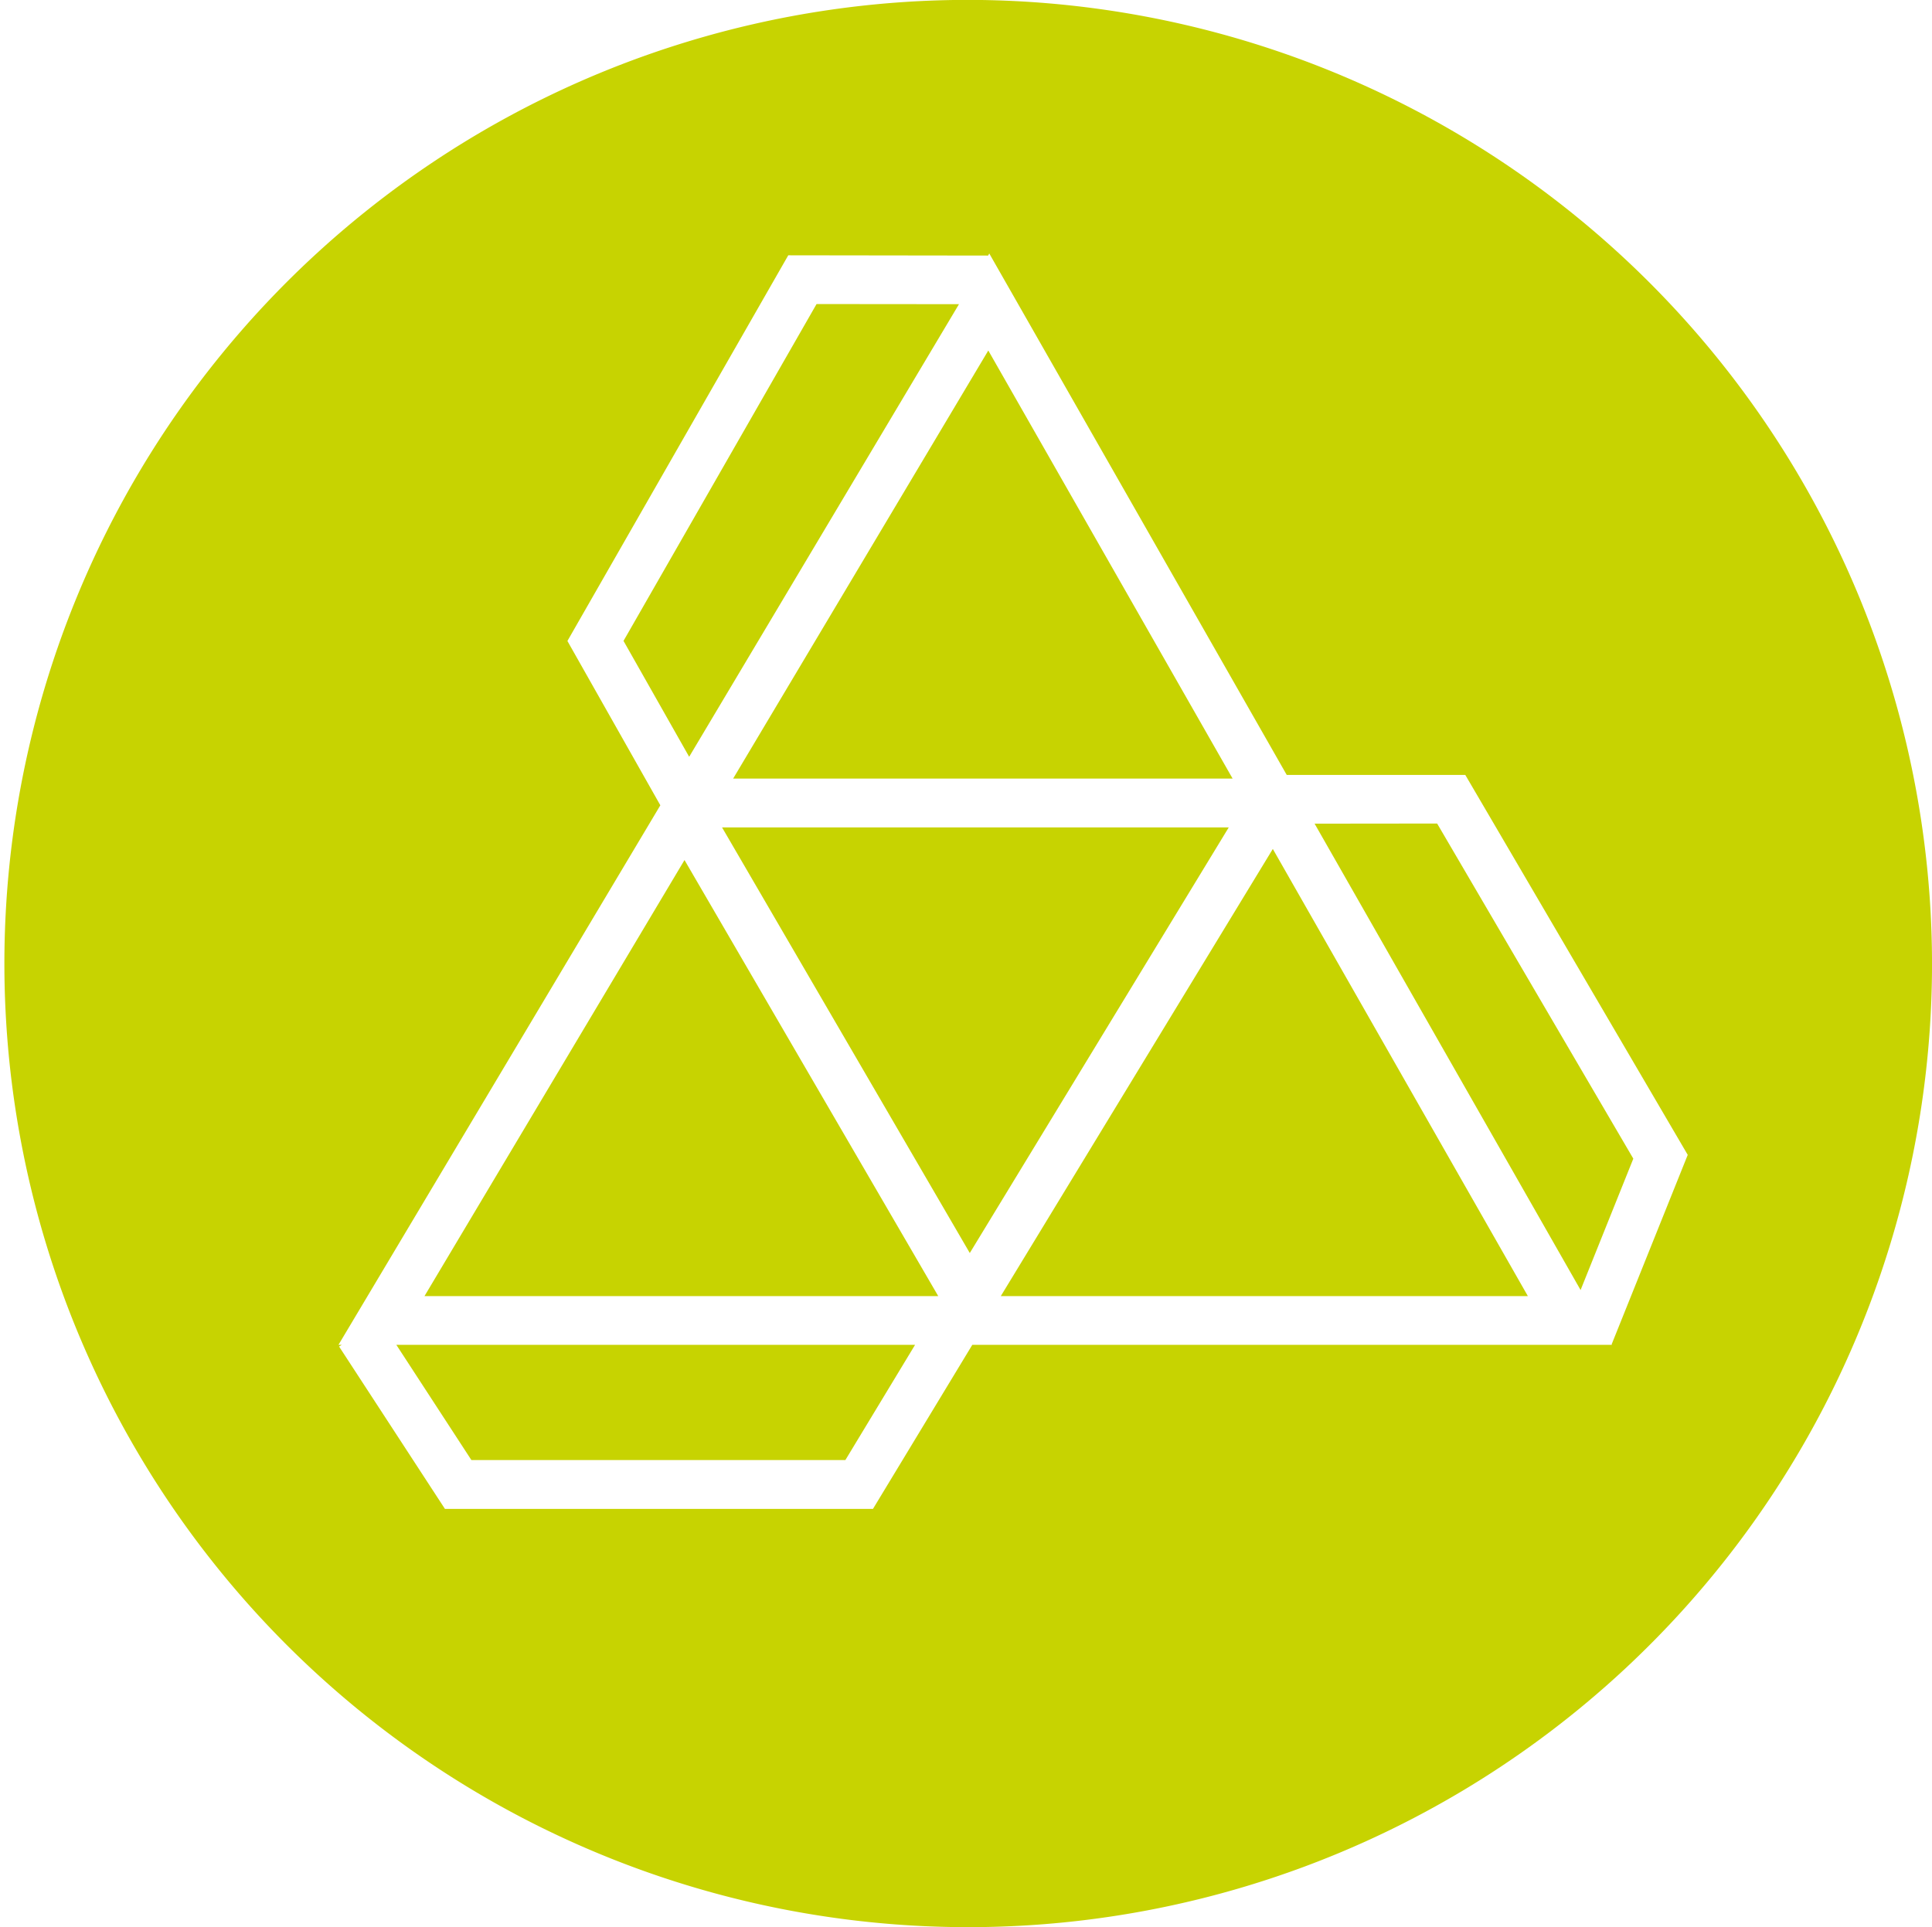
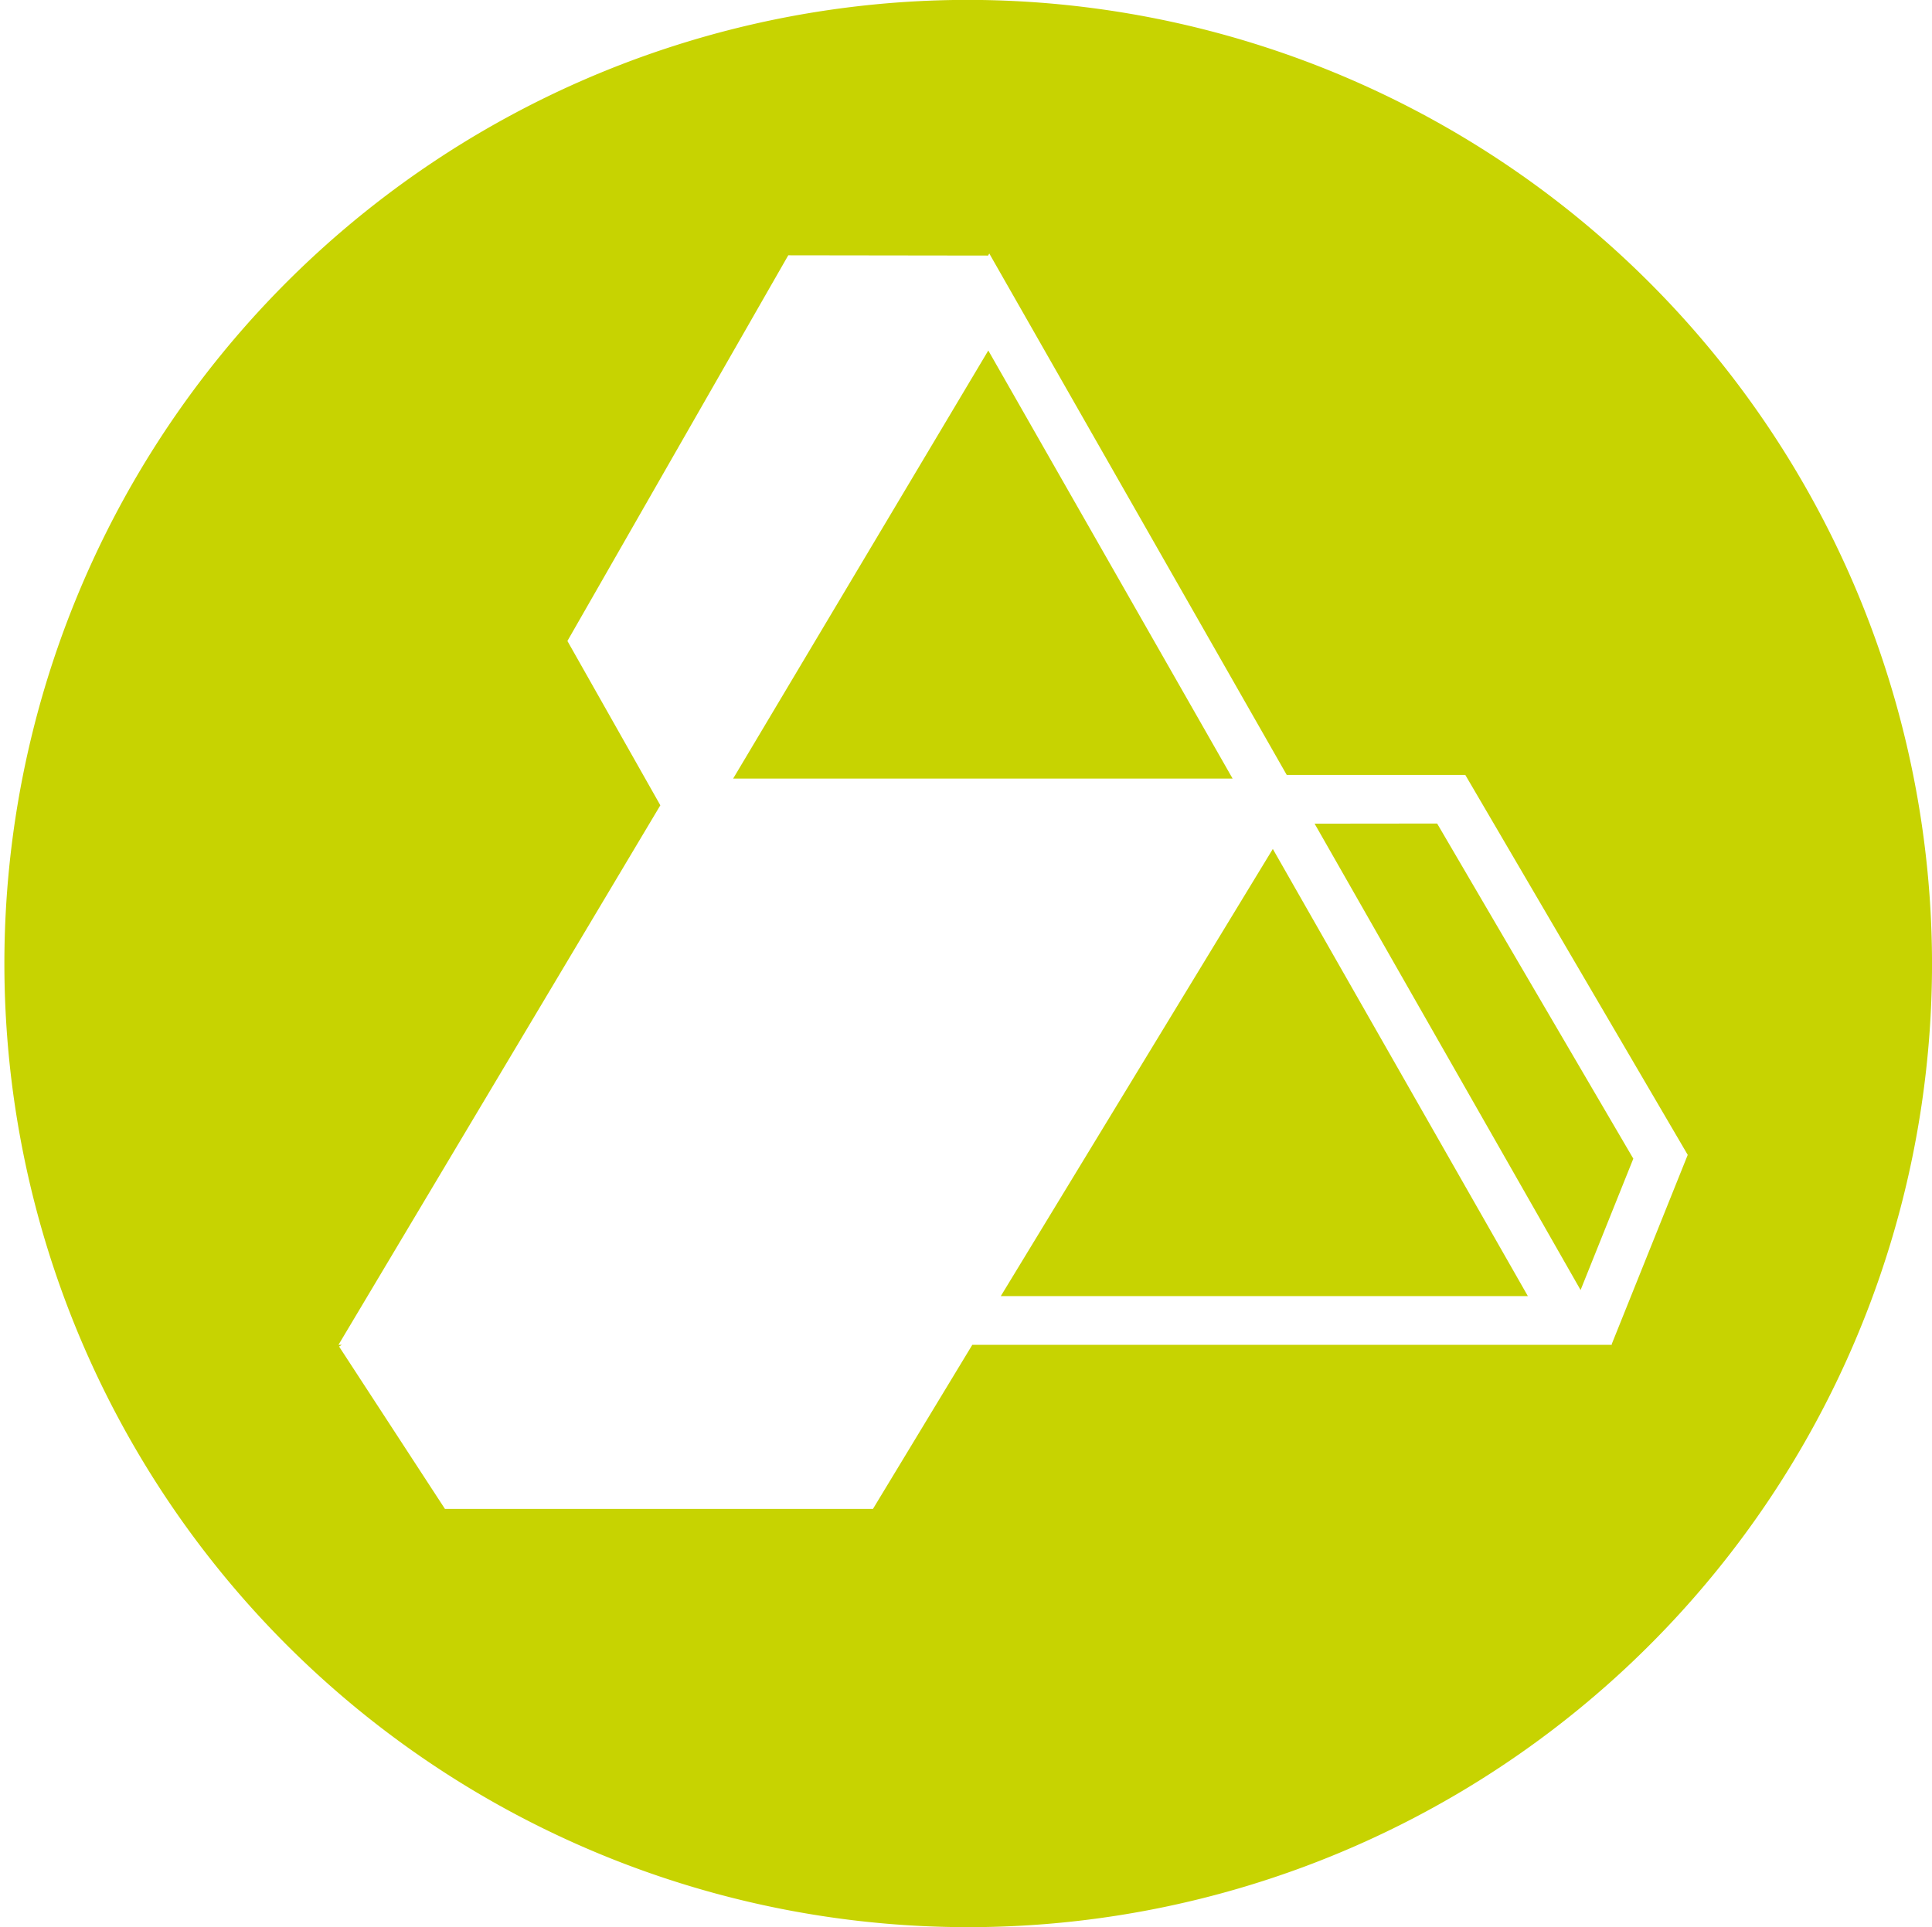
<svg xmlns="http://www.w3.org/2000/svg" id="Laag_1" data-name="Laag 1" viewBox="0 0 73.39 73.223">
  <defs>
    <style>
      .cls-1 {
        fill: #c7d301;
      }
    </style>
  </defs>
  <title>Afwerking icon</title>
-   <polygon class="cls-1" points="15.056 51.096 17.907 55.474 32.112 55.474 34.76 51.096 15.056 51.096" />
  <polygon class="cls-1" points="46.823 29.582 37.542 13.317 27.849 29.582 46.823 29.582" />
-   <polygon class="cls-1" points="31.018 11.552 23.685 24.35 26.179 28.753 36.428 11.557 31.018 11.552" />
-   <polygon class="cls-1" points="36.839 47.607 46.676 31.436 27.428 31.436 36.839 47.607" />
-   <polygon class="cls-1" points="16.125 49.243 35.64 49.243 26.002 32.676 16.125 49.243" />
  <polygon class="cls-1" points="58.038 49.243 48.35 32.255 38.017 49.243 58.038 49.243" />
  <path class="cls-1" d="M321.9,434.93H297.6l-3.773,6.233H277.568l-4.021-6.169.1-.064h-.124l12.227-20.5-3.53-6.243,8.389-14.653,7.591.01.045-.079,11.3,19.812,6.783,0,8.449,14.435-2.891,7.2Zm-24.538-51.1a36.612,36.612,0,1,0,36.695,36.612,36.656,36.656,0,0,0-36.695-36.612" transform="translate(-260.666 -383.834)" />
  <polygon class="cls-1" points="62.044 44.022 54.592 31.289 49.937 31.294 60.041 49.013 62.044 44.022" />
</svg>